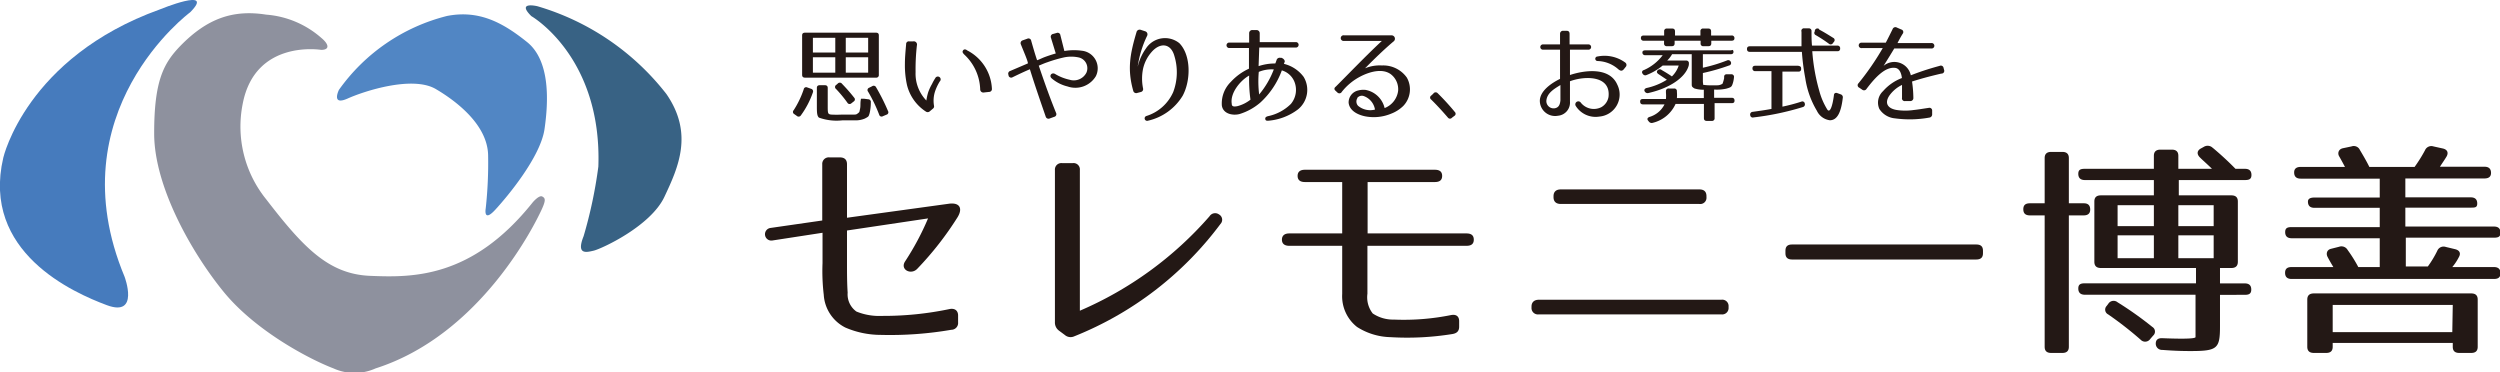
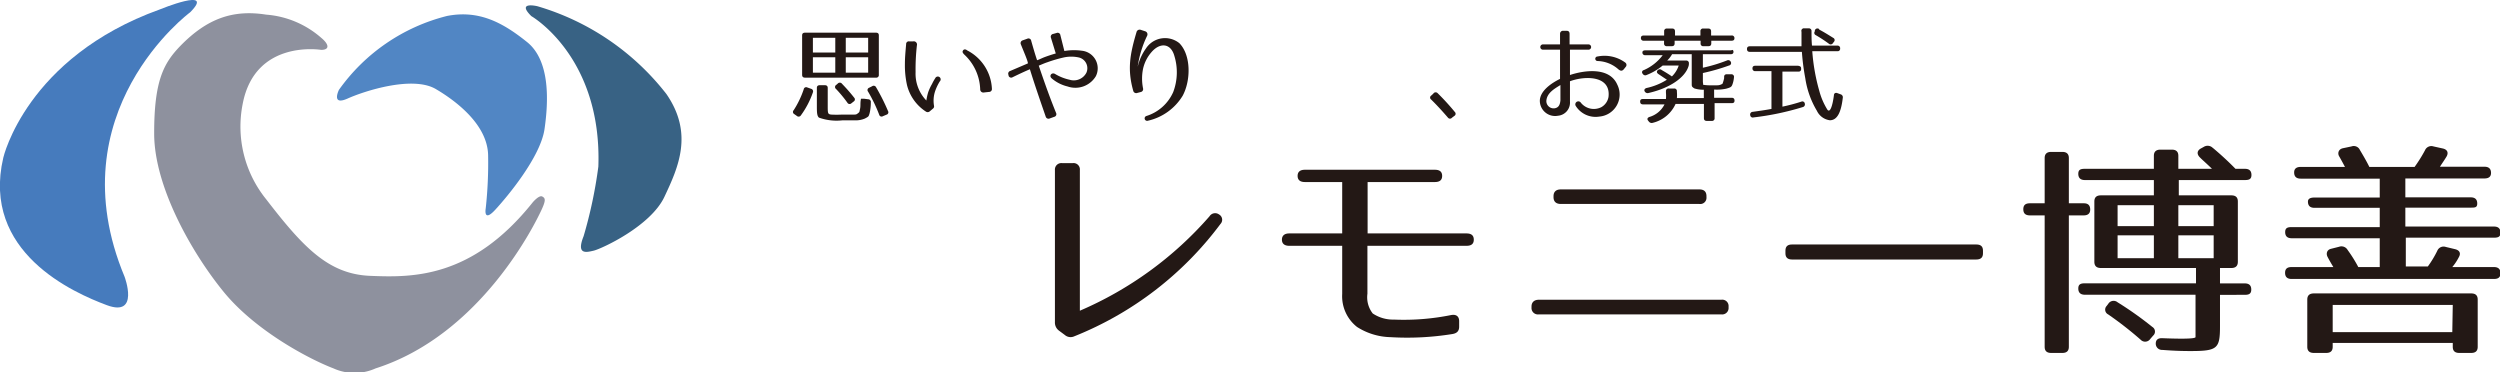
<svg xmlns="http://www.w3.org/2000/svg" viewBox="0 0 264.64 39.41">
  <defs>
    <style>.cls-1{fill:#231815;}.cls-2{fill:#8e919e;}.cls-3{fill:#5186c4;}.cls-4{fill:#386284;}.cls-5{fill:#467bbd;}</style>
  </defs>
  <g id="Layer_2" data-name="Layer 2">
    <g id="デザイン">
-       <path class="cls-1" d="M101.36,23a33.82,33.82,0,0,1-4.25,5.44c-.66.72-1.87.1-1.3-.77a28.43,28.43,0,0,0,2.43-4.55L89.66,24.4v3.41c0,1.09,0,2.15.07,3.17a2.23,2.23,0,0,0,.93,2,6.41,6.41,0,0,0,2.71.46,34,34,0,0,0,7.17-.73c.52-.09.85.15.88.63l0,.78a.72.72,0,0,1-.72.79,38.21,38.21,0,0,1-7.48.54,9.47,9.47,0,0,1-3.74-.78,4.16,4.16,0,0,1-2.28-3.46,21.3,21.3,0,0,1-.13-3.36V24.64l-5.33.82a.67.67,0,1,1-.18-1.33l5.48-.79V17.39a.69.69,0,0,1,.77-.73h1.08c.51,0,.77.24.77.73v5.66l10.76-1.48C101.62,21.4,101.93,22.08,101.36,23Z" />
      <path class="cls-1" d="M111.67,34.1V18a.68.68,0,0,1,.77-.73h1.1a.67.67,0,0,1,.77.73V32.89a38.22,38.22,0,0,0,13.73-10,.7.7,0,0,1,1-.19.64.64,0,0,1,.16,1,35.89,35.89,0,0,1-15.48,11.9.93.93,0,0,1-1-.14L112.1,35A1.06,1.06,0,0,1,111.67,34.1Z" />
      <path class="cls-1" d="M145.31,33.18a3.86,3.86,0,0,0,2.25.65,25.2,25.2,0,0,0,6.05-.48c.54-.1.85.14.85.65v.58c0,.46-.23.7-.72.78a29.92,29.92,0,0,1-6.56.33,6.86,6.86,0,0,1-3.53-1.08,4.13,4.13,0,0,1-1.57-3.49c0-1.71,0-3.41,0-5.1h-5.61c-.49,0-.77-.22-.77-.65s.28-.66.77-.66h5.61V19.27h-3.95c-.49,0-.77-.21-.77-.65s.28-.65.77-.65h13.76c.51,0,.77.21.77.65s-.26.65-.77.65h-7.12v5.44h10.47c.52,0,.77.22.77.66s-.25.65-.77.65H144.75V31.1A2.78,2.78,0,0,0,145.31,33.18Z" />
      <path class="cls-1" d="M162.89,31.73h19.32a.67.67,0,0,1,.77.72v.1a.68.68,0,0,1-.77.73H162.89a.68.68,0,0,1-.77-.73v-.1C162.12,32,162.4,31.73,162.89,31.73Zm2.33-11.68h14.66c.51,0,.76.24.76.72v.1a.66.66,0,0,1-.76.72H165.22c-.51,0-.77-.26-.77-.72v-.1C164.45,20.29,164.73,20.05,165.22,20.05Z" />
      <path class="cls-1" d="M209.21,27.47H189.69c-.46,0-.69-.22-.69-.65v-.29c0-.44.23-.65.69-.65h19.52c.47,0,.7.21.7.65v.29C209.91,27.25,209.68,27.47,209.21,27.47Z" />
      <path class="cls-1" d="M221.26,22.18c0,.41-.23.62-.69.62H219V36.71c0,.44-.23.65-.69.65h-1.18c-.46,0-.69-.21-.69-.65V22.8h-1.56c-.47,0-.7-.21-.7-.65s.23-.63.7-.63h1.56V16.73c0-.43.23-.65.69-.65h1.18c.46,0,.69.22.69.65v4.79h1.59Q221.26,21.52,221.26,22.18Zm13-6.51a32.37,32.37,0,0,1,2.38,2.2h1c.46,0,.69.22.69.65s-.23.54-.69.54h-7v1.62h5.56c.46,0,.69.21.69.65v6.38q0,.66-.69.66H235V30h2.62c.46,0,.69.21.69.65s-.23.56-.69.56H235v3.31c0,2.37-.25,2.64-3.1,2.64-.46,0-1.46,0-3-.12a.66.66,0,0,1-.7-.66c0-.41.23-.6.7-.58,1.23.05,3.51.12,3.51-.12V31.2H220.7c-.46,0-.7-.22-.7-.66s.24-.55.7-.55h11.76V28.37H222.39q-.69,0-.69-.66V21.33c0-.44.23-.65.69-.65H228V19.06H220.7c-.46,0-.7-.22-.7-.66s.24-.53.7-.53H228V16.49c0-.43.23-.65.7-.65h1.2c.46,0,.69.22.69.65v1.38h3.56c-.51-.51-1-.92-1.3-1.23s-.31-.68.12-.92l.31-.17A.77.77,0,0,1,234.25,15.67ZM224.16,32a36.61,36.61,0,0,1,3.68,2.61.57.57,0,0,1,.08.92l-.31.36a.65.65,0,0,1-1,.08,37.49,37.49,0,0,0-3.45-2.69.56.56,0,0,1-.16-.89l.18-.24A.66.66,0,0,1,224.16,32ZM228,21.72h-3.84v2.22H228Zm0,3.19h-3.84v2.42H228Zm6.33-3.19h-3.74v2.22h3.74Zm0,3.19h-3.74v2.42h3.74Z" />
      <path class="cls-1" d="M259,16.54c-.18.31-.44.68-.72,1.11H263q.69,0,.69.66c0,.38-.23.58-.69.58h-8.38v2h6.92c.46,0,.69.22.69.65s-.23.44-.69.44h-6.92v2H264c.46,0,.69.22.69.65s-.23.53-.69.53h-9.33v3.05H257A10.89,10.89,0,0,0,258,26.55a.72.72,0,0,1,.9-.41l1,.24c.46.12.62.42.39.83a5.57,5.57,0,0,1-.7,1.06H264c.46,0,.69.22.69.65s-.23.61-.69.61H242.58c-.46,0-.69-.22-.69-.65s.23-.61.69-.61H247c-.26-.43-.47-.8-.62-1.09s-.1-.72.36-.84l.87-.22a.75.75,0,0,1,.9.34,14.76,14.76,0,0,1,1.13,1.81h2.27V25.22h-9.32c-.46,0-.69-.22-.69-.65s.23-.53.69-.53h9.32V22H245q-.69,0-.69-.66c0-.29.23-.43.69-.43h6.91v-2h-8.37q-.69,0-.69-.66c0-.38.23-.58.69-.58h4.69c-.23-.43-.44-.82-.62-1.13s-.08-.75.41-.85l.9-.19a.71.71,0,0,1,.89.38c.47.78.8,1.38,1,1.79h4.79a15.24,15.24,0,0,0,1.1-1.76.73.73,0,0,1,.9-.41l.95.21C259.05,15.81,259.21,16.13,259,16.54Zm2.64,20.82h-1.31c-.46,0-.69-.21-.69-.65V36.3H246.93v.41c0,.44-.23.65-.69.65h-1.3c-.46,0-.7-.21-.7-.65v-5c0-.44.24-.65.7-.65h16.65c.46,0,.69.21.69.65v5C262.28,37.15,262.05,37.36,261.59,37.36Zm-2-5.08H246.93v2.88h12.66Z" />
      <path class="cls-2" d="M34,5.28S27,4.12,25.69,11a12.24,12.24,0,0,0,2.49,10.1c3.9,5.06,6.58,7.92,11,8.1s10.77.31,17.22-7.79c0,0,.67-.79,1-.61s.42.37-.13,1.53S51,35.41,39.75,39a5.41,5.41,0,0,1-4.44,0c-2.62-1-8.28-4-11.63-8.1s-7.35-11.11-7.36-16.74,1-7.47,2.79-9.32c2.8-2.86,5.52-3.85,9.07-3.29A10,10,0,0,1,34,4C34.88,4.73,34.88,5.28,34,5.28Z" />
      <path class="cls-3" d="M35.88,9.51s-.86,1.72.92.92,6.88-2.45,9.34-1,5.47,3.93,5.53,7a44.32,44.32,0,0,1-.25,5.6s-.3,1.59,1,.18,4.79-5.59,5.22-8.54.61-7.25-1.85-9.22-5-3.44-8.47-2.76A20,20,0,0,0,35.88,9.51Z" />
      <path class="cls-4" d="M56.25,1.71S63.74,6,63.34,17.63A48,48,0,0,1,61.78,25c-.8,2,.28,1.72,1.08,1.53s6-2.57,7.47-5.69,3.11-6.7.21-10.89A26.88,26.88,0,0,0,56.89.66S54.62.11,56.25,1.71Z" />
      <path class="cls-5" d="M20.13,1.3s-14.24,10.52-6.94,28c0,0,1.62,4.31-1.89,3S-2,26.7.35,16.69c0,0,2.43-10.6,16.56-15.69C16.91,1,22.86-1.44,20.13,1.3Z" />
      <path class="cls-1" d="M86.05,9.78a9.14,9.14,0,0,1-1.27,2.43.28.28,0,0,1-.43.06l-.27-.19a.26.26,0,0,1-.06-.42,9.87,9.87,0,0,0,1.06-2.21.26.26,0,0,1,.38-.19l.4.14A.28.28,0,0,1,86.05,9.78Zm6.68-1.56H85.22c-.21,0-.31-.1-.31-.3V3.75c0-.2.1-.29.31-.29h7.51c.2,0,.3.09.3.29V7.92A.27.27,0,0,1,92.73,8.22ZM88.42,4H86.05V5.56h2.37Zm0,2.06H86.05V7.69h2.37ZM88,12.13a11,11,0,0,0,1.12,0h1.13c.37,0,.39,0,.57-.14s.14-.1.22-.46,0-.57.1-1.08c0,0,.12,0,.32,0l.45.06a.28.28,0,0,1,.27.34A4.79,4.79,0,0,1,92.05,12c-.11.35-.09.33-.5.55a2.48,2.48,0,0,1-1,.19c-.33,0-.81,0-1.39,0a5.53,5.53,0,0,1-2.47-.29c-.2-.18-.22-.53-.22-1.14v-2c0-.19.1-.29.31-.29h.53c.21,0,.31.1.31.29v1.84C87.62,12,87.62,12.09,88,12.13Zm1.14-3.25a18.07,18.07,0,0,1,1.28,1.46.26.26,0,0,1-.06.41l-.23.18a.27.27,0,0,1-.43-.06,13.4,13.4,0,0,0-1.2-1.45.26.26,0,0,1,0-.42l.17-.14A.29.29,0,0,1,89.14,8.88ZM91.9,4H89.53V5.56H91.9Zm0,2.06H89.53V7.69H91.9Zm.84,3.18A21.44,21.44,0,0,1,94,11.75a.26.26,0,0,1-.16.39l-.38.16a.26.26,0,0,1-.39-.15A16,16,0,0,0,91.89,9.7.26.26,0,0,1,92,9.29l.32-.16A.28.28,0,0,1,92.74,9.24Z" />
      <path class="cls-1" d="M97.06,4.8a22.25,22.25,0,0,0-.14,2.84,4.08,4.08,0,0,0,1.14,3,5.93,5.93,0,0,1,.19-.86,5,5,0,0,1,.41-.89A4.94,4.94,0,0,1,99,8.28a.3.3,0,1,1,.48.34,5.17,5.17,0,0,0-.48,1,3.17,3.17,0,0,0-.13,1.57.29.29,0,0,1-.1.3l-.38.32a.33.33,0,0,1-.38,0,4.68,4.68,0,0,1-2-2.81,9.76,9.76,0,0,1-.22-2.27c0-.67.07-1.35.13-2.06a.28.28,0,0,1,.33-.29l.41,0A.34.34,0,0,1,97.06,4.8Zm6.7,4.67A5.25,5.25,0,0,0,102.1,5.8c-.18-.18-.27-.3-.15-.47s.33-.09.42,0A4.81,4.81,0,0,1,105,9.4a.3.3,0,0,1-.31.33l-.54.06A.33.33,0,0,1,103.76,9.47Z" />
      <path class="cls-1" d="M114.52,5.37A1.87,1.87,0,0,1,116,8.07a2.53,2.53,0,0,1-3,1.08,4,4,0,0,1-1.68-.86c-.3-.27,0-.65.35-.47a5.08,5.08,0,0,0,1.55.62A1.5,1.5,0,0,0,115,7.7a1.17,1.17,0,0,0-.77-1.61,3.71,3.71,0,0,0-1.66,0,14.68,14.68,0,0,0-1.73.51c-.31.1-.79.32-.88.35.76,2.24,1.24,3.54,1.83,5a.29.29,0,0,1-.2.42l-.47.17a.31.31,0,0,1-.43-.21c-.58-1.68-1.14-3.29-1.67-5-.52.22-1.1.49-1.82.84a.29.29,0,0,1-.44-.16l0-.07a.3.3,0,0,1,.18-.43l1.87-.8c0-.24-.38-1.1-.74-2a.31.31,0,0,1,.19-.44l.48-.17a.29.29,0,0,1,.42.22c.25.88.44,1.52.62,2.05.09,0,.54-.23.84-.34s.74-.26,1.14-.37L111.25,4a.3.3,0,0,1,.24-.41l.36-.1a.29.29,0,0,1,.4.24l.42,1.67A6,6,0,0,1,114.52,5.37Z" />
      <path class="cls-1" d="M121.43,3.79a11,11,0,0,0-1,3.29,5.36,5.36,0,0,1,.87-1.94,2.41,2.41,0,0,1,3.54-.57c1.25,1.27,1.23,3.94.35,5.57a5.8,5.8,0,0,1-3.68,2.64.26.26,0,1,1-.16-.5,4.6,4.6,0,0,0,2.84-2.53,5.91,5.91,0,0,0,.13-3.81c-.38-1.4-1.54-1.45-2.42-.43A4,4,0,0,0,121,7.28a5.18,5.18,0,0,0,0,2.08.31.31,0,0,1-.24.38l-.38.1a.32.32,0,0,1-.42-.23c-.64-2.27-.35-3.87.35-6.22a.34.34,0,0,1,.45-.23l.49.16A.34.34,0,0,1,121.43,3.79Z" />
-       <path class="cls-1" d="M136,6.52l-.09.24A3.67,3.67,0,0,1,138,8.14a2.66,2.66,0,0,1-.59,3.43,6,6,0,0,1-3.16,1.21c-.17,0-.28,0-.31-.17s.07-.25.27-.31A4.84,4.84,0,0,0,136.65,11a2.32,2.32,0,0,0,.35-2.4,2.06,2.06,0,0,0-1.31-1.15,8.59,8.59,0,0,1-2.28,3.41,6.11,6.11,0,0,1-2.19,1.21c-.7.19-1.75,0-1.88-.9a3.19,3.19,0,0,1,.95-2.5,6,6,0,0,1,1.92-1.4c0-.42,0-.84,0-2.19h-2.14a.29.29,0,0,1,0-.57h2.16v-1a.33.33,0,0,1,.35-.33H133a.34.34,0,0,1,.35.36l0,.92h3.88a.29.29,0,0,1,0,.57H133.3L133.23,7A5.48,5.48,0,0,1,135,6.72s.07-.17.13-.35a.34.34,0,0,1,.4-.25l.12,0C135.89,6.21,136,6.37,136,6.52ZM130.39,11c0,.3.25.3.59.24a3.78,3.78,0,0,0,1.39-.69A15.45,15.45,0,0,1,132.23,8C131.36,8.47,130.19,9.81,130.39,11Zm2.9-1a9.21,9.21,0,0,0,1.55-2.65,3.53,3.53,0,0,0-1.59.26A11.23,11.23,0,0,0,133.29,10Z" />
-       <path class="cls-1" d="M147.5,4.4c-1.27,1.07-2.69,2.51-3,2.83a4.07,4.07,0,0,1,1.79-.3,3.06,3.06,0,0,1,2.63,1.28,2.53,2.53,0,0,1-.37,3,3.76,3.76,0,0,1-1.28.82,4.79,4.79,0,0,1-2.78.28c-.72-.15-1.63-.56-1.73-1.43a1.3,1.3,0,0,1,1-1.3,2.08,2.08,0,0,1,.81-.06,2.54,2.54,0,0,1,2,1.92A2.27,2.27,0,0,0,148,9.62a2,2,0,0,0-.77-1.76c-.87-.64-2.19-.29-3.19.22a6.06,6.06,0,0,0-2,1.64.29.29,0,0,1-.47.07l-.17-.16c-.19-.16-.19-.31,0-.46,1.14-1.13,3.2-3.28,4.88-4.84h-4a.3.3,0,1,1,0-.59h5A.36.36,0,0,1,147.5,4.4Zm-3.82,6a.67.67,0,0,0,.08.8,2,2,0,0,0,1.79.4,1.83,1.83,0,0,0-1.16-1.42A.62.62,0,0,0,143.68,10.36Z" />
      <path class="cls-1" d="M152.17,9.85c.63.62,1.23,1.27,1.83,2a.26.26,0,0,1-.05.42l-.25.19a.27.27,0,0,1-.42,0c-.62-.72-1.2-1.35-1.78-1.92a.25.25,0,0,1,0-.42l.22-.2A.29.29,0,0,1,152.17,9.85Z" />
      <path class="cls-1" d="M166.19,5.26V7.94c1.5-.5,4.16-.88,5,1a2.34,2.34,0,0,1-1.89,3.4,2.48,2.48,0,0,1-2.5-1.13.32.32,0,0,1,.51-.38,1.76,1.76,0,0,0,2.19.52,1.54,1.54,0,0,0,.77-1.09C170.54,8,167.82,8,166.19,8.6v2.16a1.39,1.39,0,0,1-1.26,1.49A1.62,1.62,0,0,1,163,10.69c0-1.08,1.26-1.91,2.14-2.34V5.26h-1.81a.28.28,0,1,1,0-.56h1.81V3.59a.31.31,0,0,1,.34-.33h.35c.22,0,.32.11.32.33V4.7h2a.28.28,0,0,1,0,.56Zm-2.5,5.42a.77.77,0,0,0,.9.78c.44-.08.55-.43.59-.83V9C164.58,9.38,163.75,9.82,163.69,10.68Zm7.64-3.33a3.45,3.45,0,0,0-2.22-.89.24.24,0,0,1,0-.48,3.72,3.72,0,0,1,2.93.64.31.31,0,0,1,.09.41l-.24.3C171.7,7.55,171.54,7.51,171.33,7.35Z" />
      <path class="cls-1" d="M183.5,5.49c0,.16-.1.25-.3.25h-2.94V7.17a16.82,16.82,0,0,0,2.55-.77.29.29,0,0,1,.4.14.26.26,0,0,1-.17.39,21.64,21.64,0,0,1-2.78.8V8.6c0,.23.07.37,0,.37a4.73,4.73,0,0,0,.94.06h.58a1,1,0,0,0,.56-.17,3.86,3.86,0,0,0,.17-.58V8.13c0-.2.13-.28.33-.27l.44,0a.27.27,0,0,1,.27.33,2.82,2.82,0,0,1-.17.77c-.1.26-.21.3-.66.43a4.71,4.71,0,0,1-1.27.09v.87h1.85c.21,0,.31.1.31.3s-.1.27-.31.27H181.5V12.5a.27.27,0,0,1-.3.3h-.52c-.21,0-.31-.1-.31-.3V11h-3a3.57,3.57,0,0,1-2.41,2,.38.38,0,0,1-.41-.12l-.07-.09c-.16-.18-.09-.33.12-.41a2.6,2.6,0,0,0,1.6-1.33h-2.27c-.21,0-.31-.1-.31-.3s.1-.27.31-.27h2.42a3.53,3.53,0,0,0,0-.66V9.67a.27.27,0,0,1,.31-.3h.55a.27.27,0,0,1,.3.3v.05a3.81,3.81,0,0,1,0,.66h2.85V9.5a3.21,3.21,0,0,1-1-.14c-.28-.18-.28-.22-.28-.49V5.74H177a2.91,2.91,0,0,1-.52.67h2a.27.27,0,0,1,.3.3h0a.88.88,0,0,1-.06.36c-.4,1.18-2,2.27-4.2,2.77a.35.35,0,0,1-.41-.15c-.11-.18,0-.31.17-.37a6.74,6.74,0,0,0,2.17-.88l-.91-.61c-.18-.13-.19-.27-.05-.41l0,0a.3.3,0,0,1,.42,0c.42.24.77.46,1.07.67a2.8,2.8,0,0,0,.72-1.15H176a6.2,6.2,0,0,1-1.7,1,.3.3,0,0,1-.4-.12v0a.23.23,0,0,1,.11-.4,5,5,0,0,0,2-1.58h-1.85a.27.27,0,0,1-.3-.3c0-.13.1-.21.3-.21h9.11C183.4,5.23,183.5,5.32,183.5,5.49Zm.1-1.43c0,.16-.1.25-.3.25h-2.15v.28c0,.2-.1.3-.31.3h-.51a.27.27,0,0,1-.31-.3V4.31h-2.75v.28c0,.2-.1.3-.31.3h-.51a.27.27,0,0,1-.3-.3V4.31H174a.27.27,0,0,1-.3-.3c0-.16.1-.25.3-.25h2.16V3.32a.27.27,0,0,1,.3-.3H177c.21,0,.31.1.31.3v.44H180V3.32a.27.27,0,0,1,.31-.3h.51c.21,0,.31.1.31.3v.44h2.15A.27.27,0,0,1,183.6,4.06Z" />
      <path class="cls-1" d="M191.76,3.29c0,.54,0,1,.05,1.54h2.68a.27.27,0,0,1,.3.3.26.26,0,0,1-.3.29h-2.65a20.68,20.68,0,0,0,.74,4.19,7.39,7.39,0,0,0,.86,2c.27.36.53-.32.69-1.51,0-.22.16-.32.37-.24l.36.13a.32.32,0,0,1,.21.37c-.18,1.56-.6,2.37-1.37,2.37a1.77,1.77,0,0,1-1.37-1,9.39,9.39,0,0,1-1.23-3.45,24.49,24.49,0,0,1-.36-2.79h-5.5c-.21,0-.31-.1-.31-.3s.1-.29.31-.29h5.46c0-.57,0-1.05,0-1.54A.27.27,0,0,1,191,3h.5A.27.27,0,0,1,191.76,3.29Zm-1.1,4a.26.26,0,0,1-.3.29h-1.68v3.71a19.06,19.06,0,0,0,2-.53.26.26,0,0,1,.37.21.29.29,0,0,1-.2.36,28.89,28.89,0,0,1-5.23,1.1.27.27,0,0,1-.35-.24h0a.28.28,0,0,1,.25-.35c.72-.1,1.37-.19,2-.31V7.53h-1.71a.27.27,0,0,1-.3-.3q0-.27.3-.27h4.53C190.56,7,190.66,7.06,190.66,7.24Zm1.91-4.16c.48.25.93.53,1.49.88a.26.26,0,0,1,.07.42l-.1.13a.28.28,0,0,1-.43.07,14.58,14.58,0,0,0-1.39-.91.26.26,0,0,1-.1-.4l0-.08A.28.28,0,0,1,192.57,3.08Z" />
-       <path class="cls-1" d="M205.5,7.79c-1.24.29-2.13.53-3.1.84a12.25,12.25,0,0,1,.14,1.71.32.32,0,0,1-.32.36h-.55a.29.29,0,0,1-.33-.35c0-.61,0-1,0-1.36A3.51,3.51,0,0,0,200,10.12c-.56.84-.13,1.39.82,1.53a6.19,6.19,0,0,0,1.72,0c.49-.05,1-.14,1.62-.23a.29.29,0,0,1,.37.31l0,.35a.34.34,0,0,1-.31.37,11.64,11.64,0,0,1-3.62.08,2.19,2.19,0,0,1-1.66-1,1.65,1.65,0,0,1,.39-1.88,5,5,0,0,1,2-1.39c-.07-.57-.28-1-.68-1.07-1.09-.17-2.19,1.06-3.06,2.21a.31.31,0,0,1-.47.09l-.31-.21a.28.28,0,0,1-.08-.46,28.23,28.23,0,0,0,2.57-3.73h-2.2a.29.29,0,1,1,0-.57h2.52c.25-.47.55-1.08.73-1.45a.31.31,0,0,1,.45-.15l.46.2a.28.28,0,0,1,.16.44c-.14.22-.33.55-.56,1h3.56a.29.29,0,1,1,0,.57h-3.9c-.33.55-.72,1.18-1.13,1.84a1.78,1.78,0,0,1,2.88,1c.86-.33,1.7-.63,3.06-1a.29.29,0,0,1,.41.23l.07.26A.29.29,0,0,1,205.5,7.79Z" />
    </g>
  </g>
</svg>